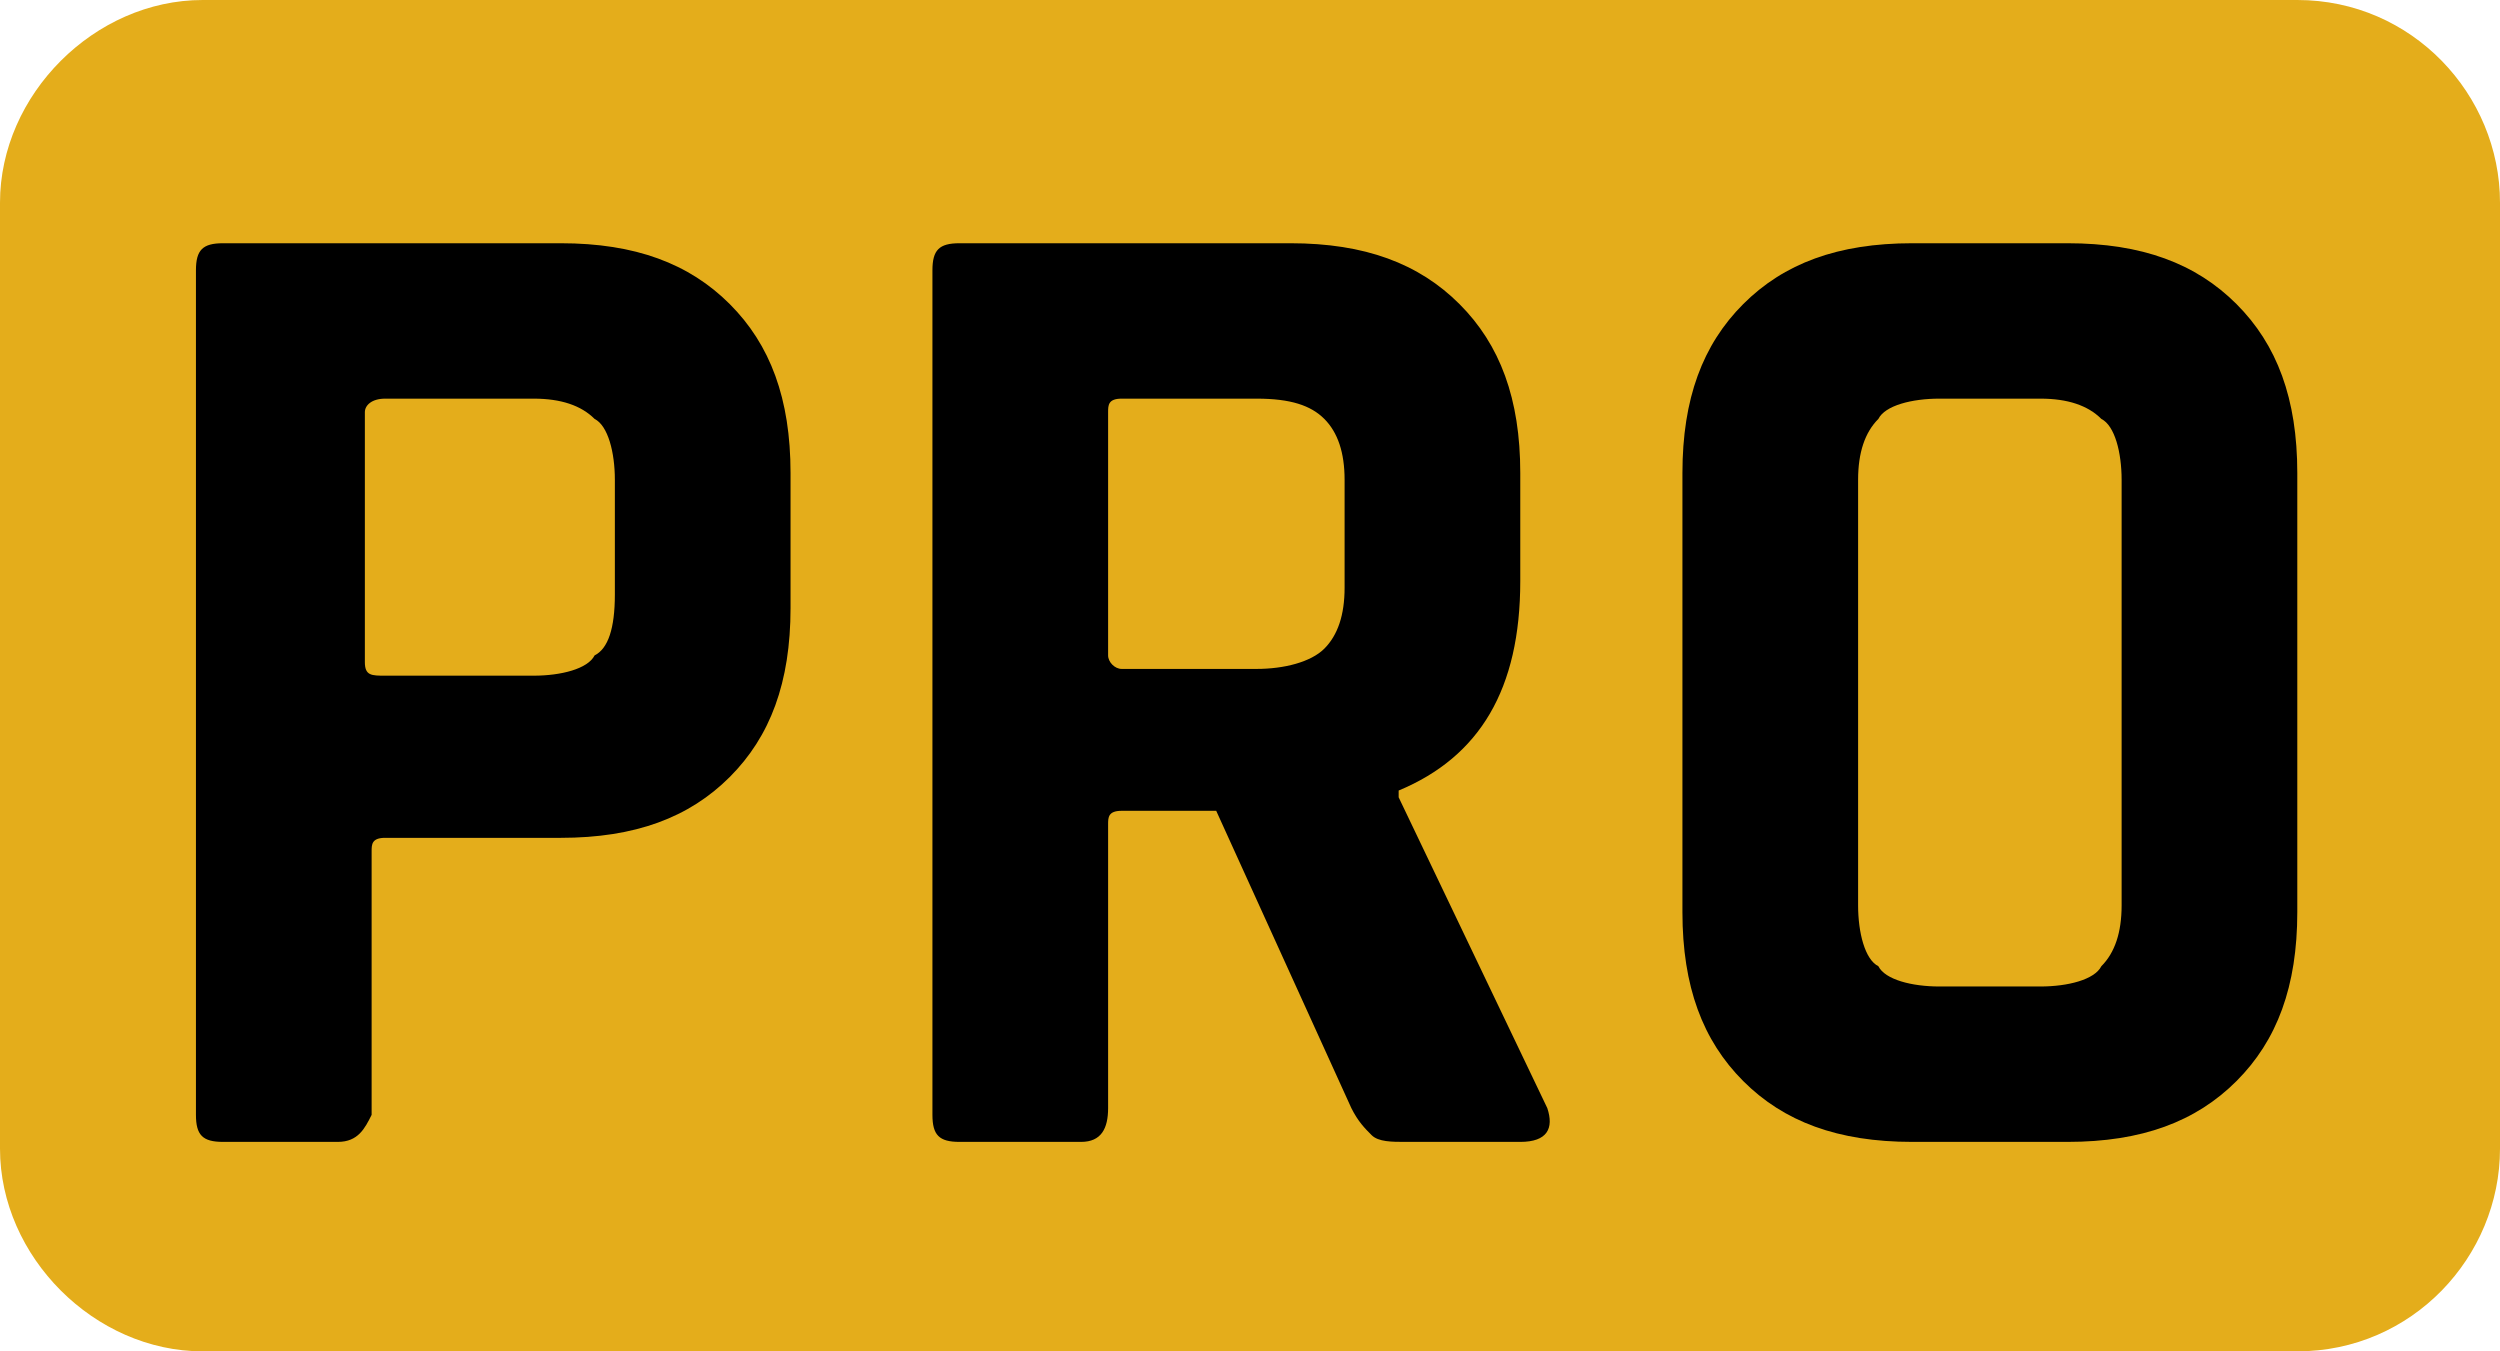
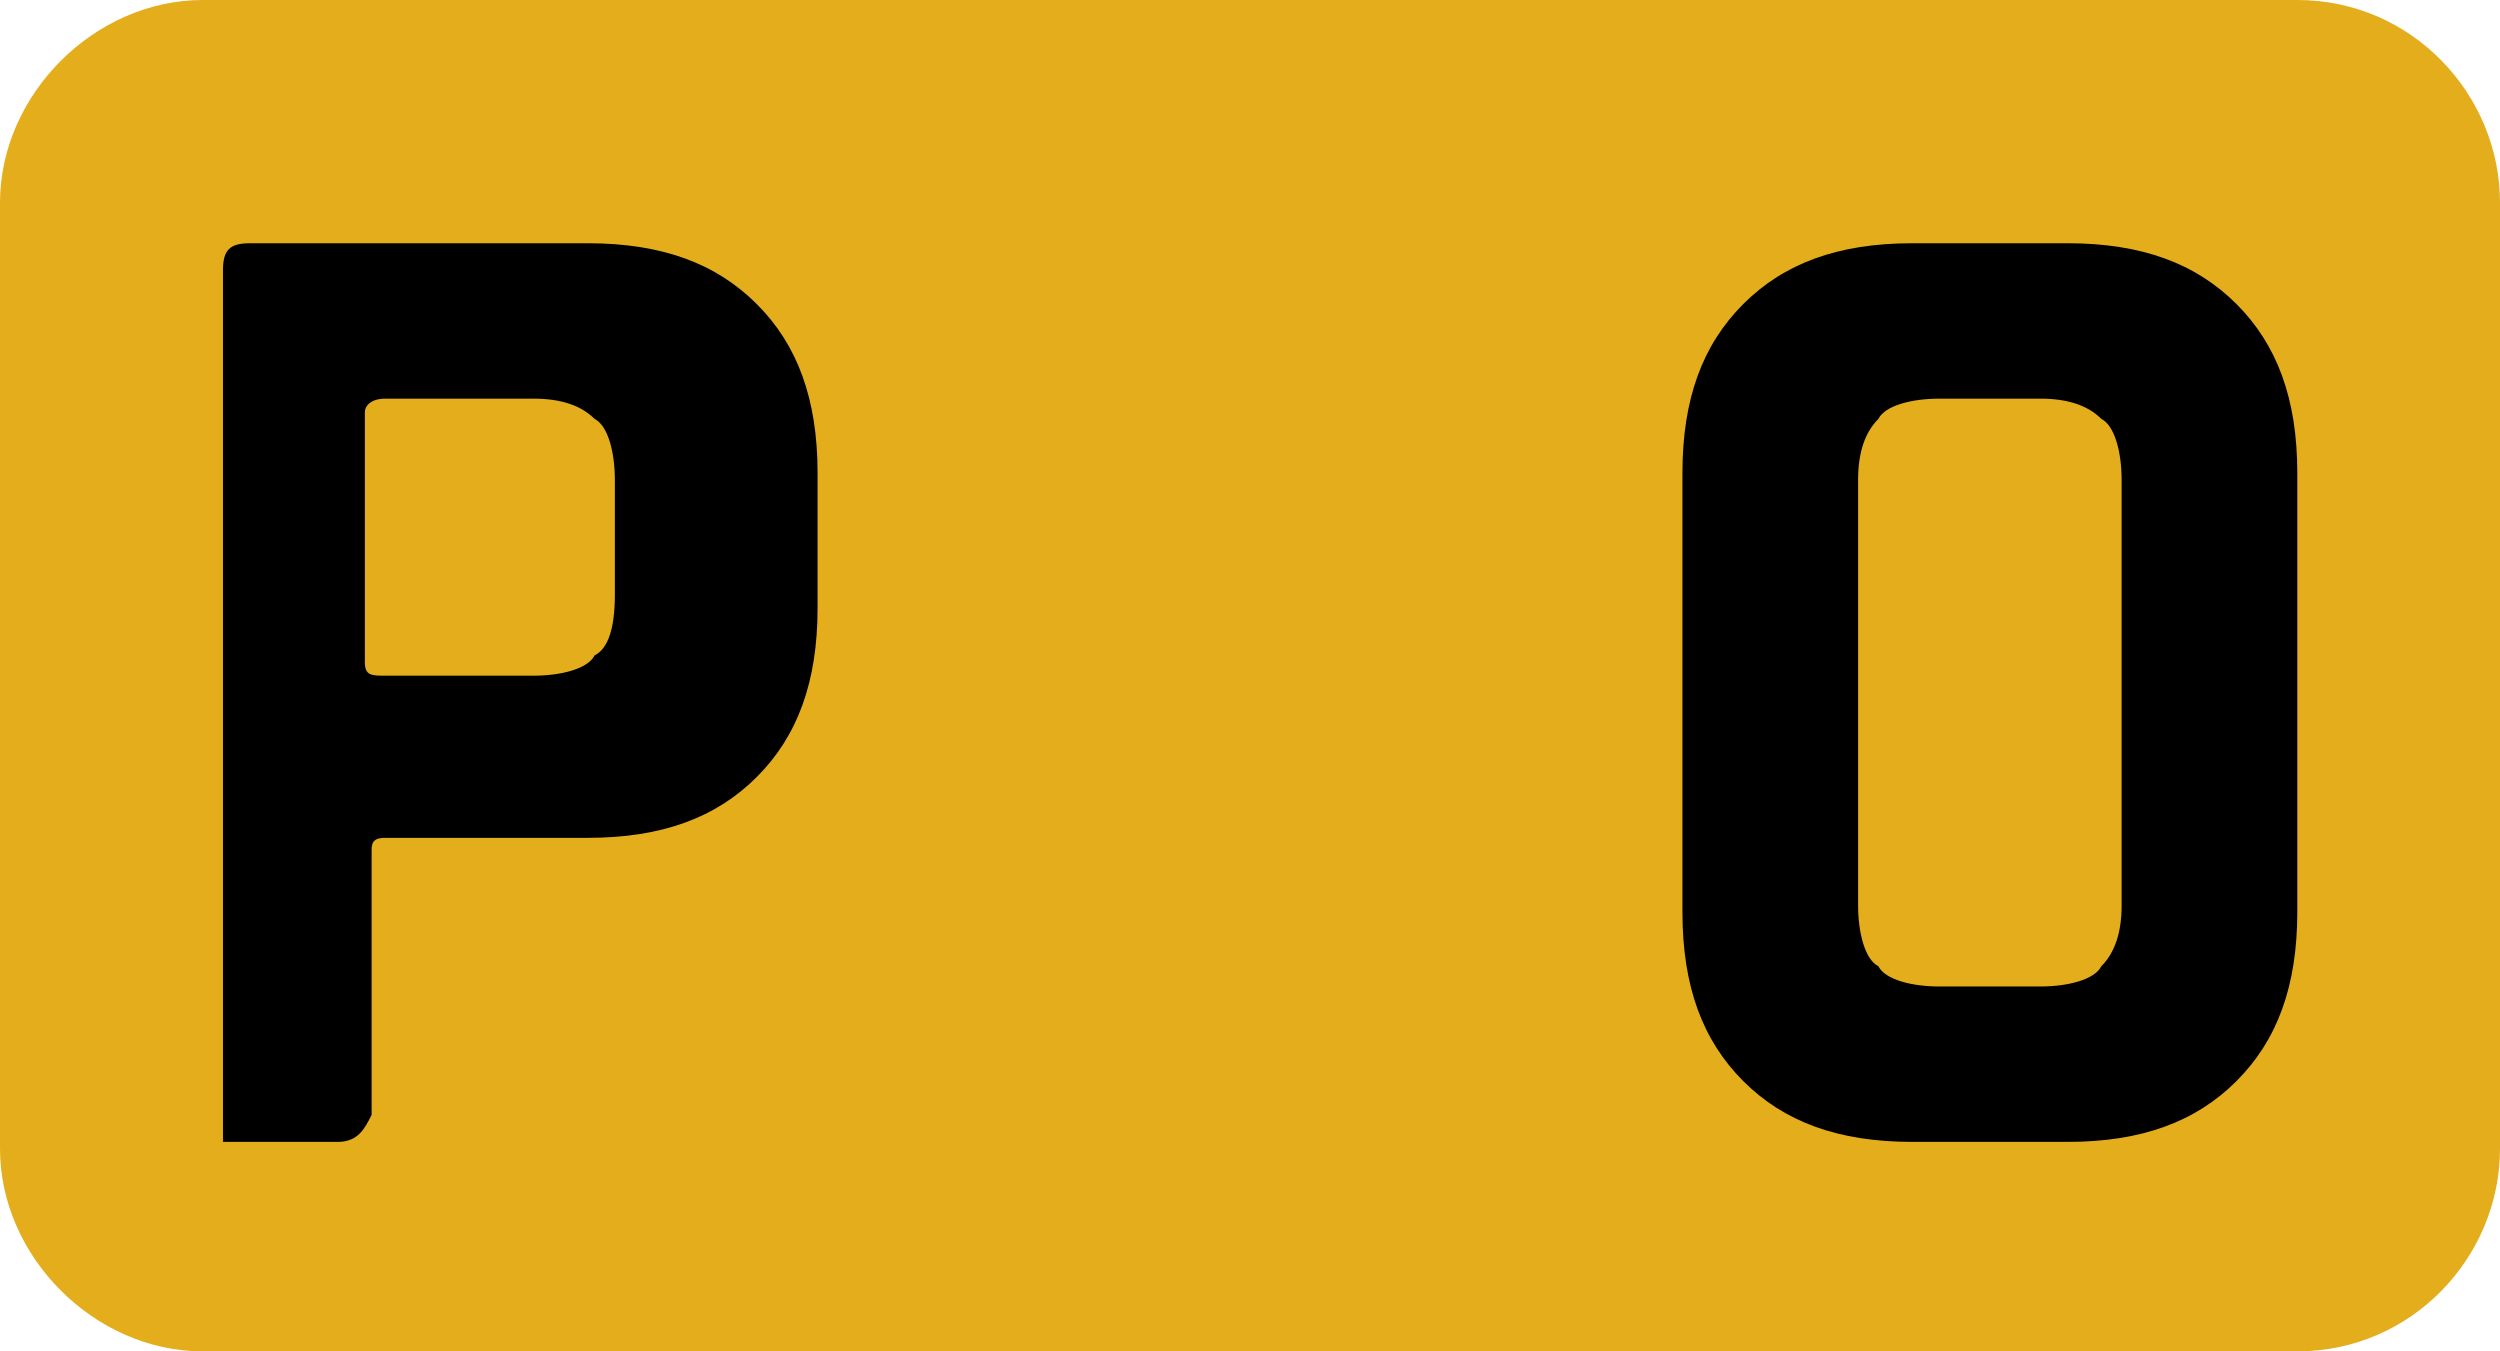
<svg xmlns="http://www.w3.org/2000/svg" version="1.1" id="Capa_1" x="0px" y="0px" viewBox="0 0 37 20" style="enable-background:new 0 0 37 20;" xml:space="preserve">
  <style type="text/css">
	.st0{fill:#E4AD1B;}
</style>
  <g>
    <path class="st0" d="M34,20H3c-1.6,0-3-1.4-3-3V3c0-1.6,1.4-3,3-3l31,0c1.7,0,3,1.4,3,3v14C37,18.6,35.7,20,34,20z" />
  </g>
  <g>
-     <path d="M5,16.9H3.3c-0.3,0-0.4-0.1-0.4-0.4V4c0-0.3,0.1-0.4,0.4-0.4h5c1.1,0,1.9,0.3,2.5,0.9c0.6,0.6,0.9,1.4,0.9,2.5v2   c0,1.1-0.3,1.9-0.9,2.5c-0.6,0.6-1.4,0.9-2.5,0.9H5.7c-0.2,0-0.2,0.1-0.2,0.2v3.9C5.4,16.7,5.3,16.9,5,16.9z M5.7,10h2.2   c0.4,0,0.8-0.1,0.9-0.3C9,9.6,9.1,9.3,9.1,8.8V7.1c0-0.4-0.1-0.8-0.3-0.9C8.6,6,8.3,5.9,7.9,5.9H5.7C5.5,5.9,5.4,6,5.4,6.1v3.7   C5.4,10,5.5,10,5.7,10z" />
-     <path d="M16,16.9h-1.8c-0.3,0-0.4-0.1-0.4-0.4V4c0-0.3,0.1-0.4,0.4-0.4h4.9c1.1,0,1.9,0.3,2.5,0.9c0.6,0.6,0.9,1.4,0.9,2.5v1.6   c0,1.6-0.6,2.6-1.8,3.1v0.1l2.2,4.6c0.1,0.3,0,0.5-0.4,0.5h-1.7c-0.2,0-0.4,0-0.5-0.1c-0.1-0.1-0.2-0.2-0.3-0.4L18,12h-1.4   c-0.2,0-0.2,0.1-0.2,0.2v4.2C16.4,16.7,16.3,16.9,16,16.9z M16.6,9.9h2c0.4,0,0.8-0.1,1-0.3c0.2-0.2,0.3-0.5,0.3-0.9V7.1   c0-0.4-0.1-0.7-0.3-0.9c-0.2-0.2-0.5-0.3-1-0.3h-2c-0.2,0-0.2,0.1-0.2,0.2v3.6C16.4,9.8,16.5,9.9,16.6,9.9z" />
+     <path d="M5,16.9H3.3V4c0-0.3,0.1-0.4,0.4-0.4h5c1.1,0,1.9,0.3,2.5,0.9c0.6,0.6,0.9,1.4,0.9,2.5v2   c0,1.1-0.3,1.9-0.9,2.5c-0.6,0.6-1.4,0.9-2.5,0.9H5.7c-0.2,0-0.2,0.1-0.2,0.2v3.9C5.4,16.7,5.3,16.9,5,16.9z M5.7,10h2.2   c0.4,0,0.8-0.1,0.9-0.3C9,9.6,9.1,9.3,9.1,8.8V7.1c0-0.4-0.1-0.8-0.3-0.9C8.6,6,8.3,5.9,7.9,5.9H5.7C5.5,5.9,5.4,6,5.4,6.1v3.7   C5.4,10,5.5,10,5.7,10z" />
    <path d="M30.6,16.9h-2.3c-1.1,0-1.9-0.3-2.5-0.9c-0.6-0.6-0.9-1.4-0.9-2.5V7c0-1.1,0.3-1.9,0.9-2.5c0.6-0.6,1.4-0.9,2.5-0.9h2.3   c1.1,0,1.9,0.3,2.5,0.9S34,5.9,34,7v6.5c0,1.1-0.3,1.9-0.9,2.5C32.5,16.6,31.7,16.9,30.6,16.9z M28.7,14.6h1.5   c0.4,0,0.8-0.1,0.9-0.3c0.2-0.2,0.3-0.5,0.3-0.9V7.1c0-0.4-0.1-0.8-0.3-0.9c-0.2-0.2-0.5-0.3-0.9-0.3h-1.5c-0.4,0-0.8,0.1-0.9,0.3   c-0.2,0.2-0.3,0.5-0.3,0.9v6.3c0,0.4,0.1,0.8,0.3,0.9C27.9,14.5,28.3,14.6,28.7,14.6z" />
  </g>
</svg>